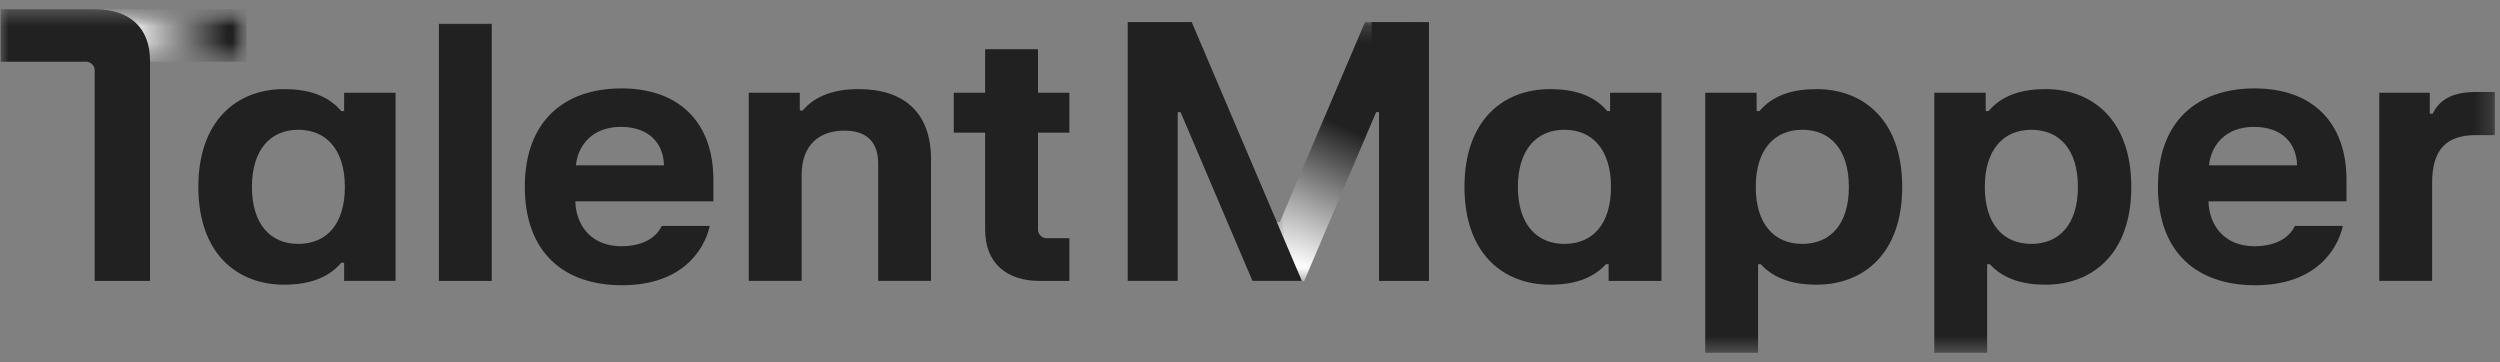
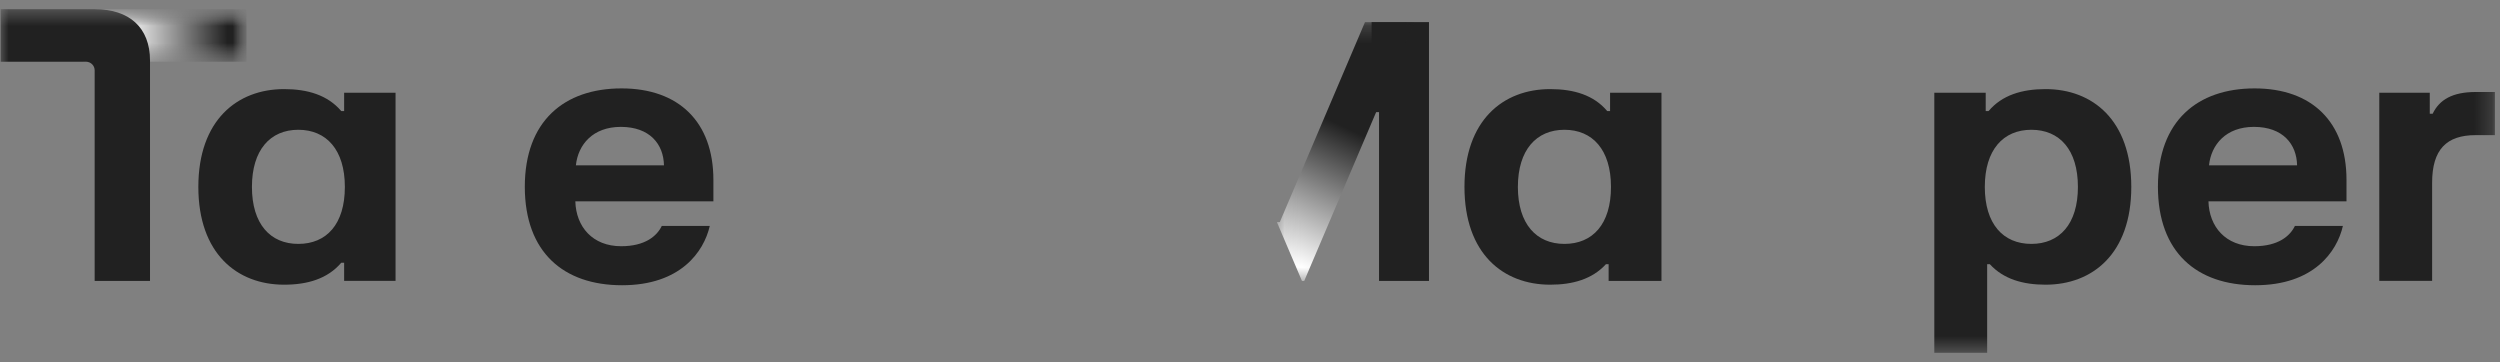
<svg xmlns="http://www.w3.org/2000/svg" width="145" height="21" viewBox="0 0 145 21" fill="none">
  <rect x="0" y="0" width="145" height="21" fill="#808080" stroke="none" />
-   <path d="M74.061 12.884L69.119 1.28H65.407V16.292H68.306V6.504H68.473L72.643 16.292H74.145H75.513L74.061 12.884Z" fill="#212121" />
  <path d="M82.881 1.282V16.294H79.984V6.504H79.554V1.282H82.881Z" fill="#212121" />
  <mask id="mask0_18_6584" style="mask-type:luminance" maskUnits="userSpaceOnUse" x="0" y="0" width="145" height="21">
    <path d="M144.745 0.5H0V20.5H144.745V0.5Z" fill="white" />
  </mask>
  <g mask="url(#mask0_18_6584)">
    <mask id="mask1_18_6584" style="mask-type:luminance" maskUnits="userSpaceOnUse" x="74" y="1" width="9" height="16">
      <path d="M82.036 1.28H74.061V16.292H82.036V1.28Z" fill="white" />
    </mask>
    <g mask="url(#mask1_18_6584)">
      <path d="M79.17 1.282L75.734 9.348L74.227 12.884H74.145H74.061L75.513 16.294H75.645L79.816 6.504L80.059 5.934L82.036 1.282H79.17Z" fill="url(#paint0_linear_18_6584)" />
    </g>
-     <path d="M46.388 5.377V6.409H46.556C47.286 5.544 48.4 5.168 49.808 5.168C52.414 5.168 53.999 6.524 53.999 9.224V16.292H50.934V9.485C50.934 8.213 50.247 7.577 48.975 7.577C47.598 7.577 46.492 8.317 46.492 10.183V16.292H43.427V5.377H46.388Z" fill="#212121" />
-     <path d="M62.023 5.377H60.203V2.854H57.138V5.379H55.318V7.693H57.138V13.313C57.138 15.253 58.357 16.295 60.328 16.295H62.023V13.815H60.701C60.427 13.815 60.203 13.592 60.203 13.317V7.693H62.023V5.379V5.377Z" fill="#212121" />
    <path d="M36.028 14.281C34.37 14.281 33.41 13.155 33.369 11.676H41.377V10.434C41.377 7.078 39.374 5.127 36.049 5.127C32.723 5.127 30.439 7.025 30.439 10.831C30.439 14.636 32.692 16.544 36.08 16.544C39.467 16.544 40.823 14.605 41.167 13.104H38.383C38.104 13.691 37.415 14.281 36.026 14.281M36.007 7.359C37.686 7.359 38.488 8.36 38.51 9.591H33.401C33.527 8.391 34.382 7.359 36.009 7.359" fill="#212121" />
    <path d="M19.96 5.377V6.44H19.792C19 5.513 17.843 5.168 16.477 5.168C13.756 5.168 11.504 6.972 11.504 10.841C11.504 14.71 13.755 16.512 16.477 16.512C17.843 16.512 19 16.167 19.792 15.24H19.96V16.292H22.942V5.377H19.96ZM17.301 14.146C15.675 14.146 14.612 12.989 14.612 10.842C14.612 8.696 15.675 7.527 17.301 7.527C18.928 7.527 20.002 8.683 20.002 10.842C20.002 13.002 18.939 14.146 17.301 14.146Z" fill="#212121" />
-     <path d="M28.521 1.38H25.456V16.294H28.521V1.38Z" fill="#212121" />
-     <path d="M105.357 5.168C103.991 5.168 102.835 5.513 102.052 6.44H101.884V5.377H98.903V20.463H101.968V15.324H102.124C102.916 16.189 104.043 16.512 105.356 16.512C108.088 16.512 110.329 14.708 110.329 10.841C110.329 6.973 108.088 5.168 105.356 5.168M104.534 14.146C102.897 14.146 101.834 12.989 101.834 10.842C101.834 8.696 102.897 7.527 104.534 7.527C106.171 7.527 107.234 8.683 107.234 10.842C107.234 13.002 106.161 14.146 104.534 14.146Z" fill="#212121" />
    <path d="M118.644 5.168C117.278 5.168 116.122 5.513 115.339 6.44H115.171V5.377H112.19V20.463H115.255V15.324H115.411C116.203 16.189 117.329 16.512 118.642 16.512C121.375 16.512 123.615 14.708 123.615 10.841C123.615 6.973 121.375 5.168 118.642 5.168M117.819 14.146C116.182 14.146 115.119 12.989 115.119 10.842C115.119 8.696 116.182 7.527 117.819 7.527C119.456 7.527 120.519 8.683 120.519 10.842C120.519 13.002 119.446 14.146 117.819 14.146Z" fill="#212121" />
    <path d="M130.749 14.281C129.091 14.281 128.131 13.155 128.09 11.676H136.097V10.434C136.097 7.078 134.095 5.127 130.769 5.127C127.444 5.127 125.16 7.025 125.16 10.831C125.16 14.636 127.413 16.544 130.8 16.544C134.188 16.544 135.544 14.605 135.888 13.104H133.104C132.825 13.691 132.136 14.281 130.747 14.281M130.728 7.359C132.407 7.359 133.209 8.36 133.231 9.591H128.122C128.248 8.391 129.103 7.359 130.728 7.359Z" fill="#212121" />
    <path d="M144.704 5.336H143.597C142.251 5.336 141.49 5.773 141.094 6.598H140.927V5.377H137.998V16.292H141.063V10.601C141.063 8.672 141.898 7.838 143.586 7.838H144.704V5.336Z" fill="#212121" />
    <path d="M93.144 15.324H93.3V16.294H96.365V5.377H93.384V6.44H93.218C92.436 5.513 91.279 5.168 89.912 5.168C87.181 5.168 84.939 6.972 84.939 10.841C84.939 14.71 87.18 16.512 89.912 16.512C91.226 16.512 92.352 16.188 93.144 15.324ZM90.737 14.146C89.11 14.146 88.037 12.989 88.037 10.842C88.037 8.696 89.11 7.527 90.737 7.527C92.364 7.527 93.437 8.683 93.437 10.842C93.437 13.002 92.374 14.146 90.737 14.146Z" fill="#212121" />
    <mask id="mask2_18_6584" style="mask-type:luminance" maskUnits="userSpaceOnUse" x="4" y="0" width="11" height="4">
      <path d="M14.297 0.535H4.811V3.581H14.297V0.535Z" fill="white" />
    </mask>
    <g mask="url(#mask2_18_6584)">
      <mask id="mask3_18_6584" style="mask-type:luminance" maskUnits="userSpaceOnUse" x="4" y="0" width="11" height="4">
        <path d="M14.297 0.535H4.811V3.581H14.297V0.535Z" fill="white" />
      </mask>
      <g mask="url(#mask3_18_6584)">
        <path d="M14.297 0.535H4.811V3.581H14.297V0.535Z" fill="url(#paint1_linear_18_6584)" />
      </g>
    </g>
    <path d="M5.51 0.535H0.041V3.581H4.992C5.266 3.581 5.49 3.804 5.49 4.079V16.294H8.701V3.518C8.701 1.578 7.48 0.535 5.51 0.535Z" fill="#212121" />
  </g>
  <defs>
    <linearGradient id="paint0_linear_18_6584" x1="74.533" y1="15.033" x2="78.133" y2="7.433" gradientUnits="userSpaceOnUse">
      <stop stop-color="white" />
      <stop offset="1" stop-color="#212121" />
    </linearGradient>
    <linearGradient id="paint1_linear_18_6584" x1="7.2" y1="2.1" x2="13.2" y2="2.058" gradientUnits="userSpaceOnUse">
      <stop stop-color="white" />
      <stop offset="1" stop-color="#212121" />
    </linearGradient>
  </defs>
</svg>